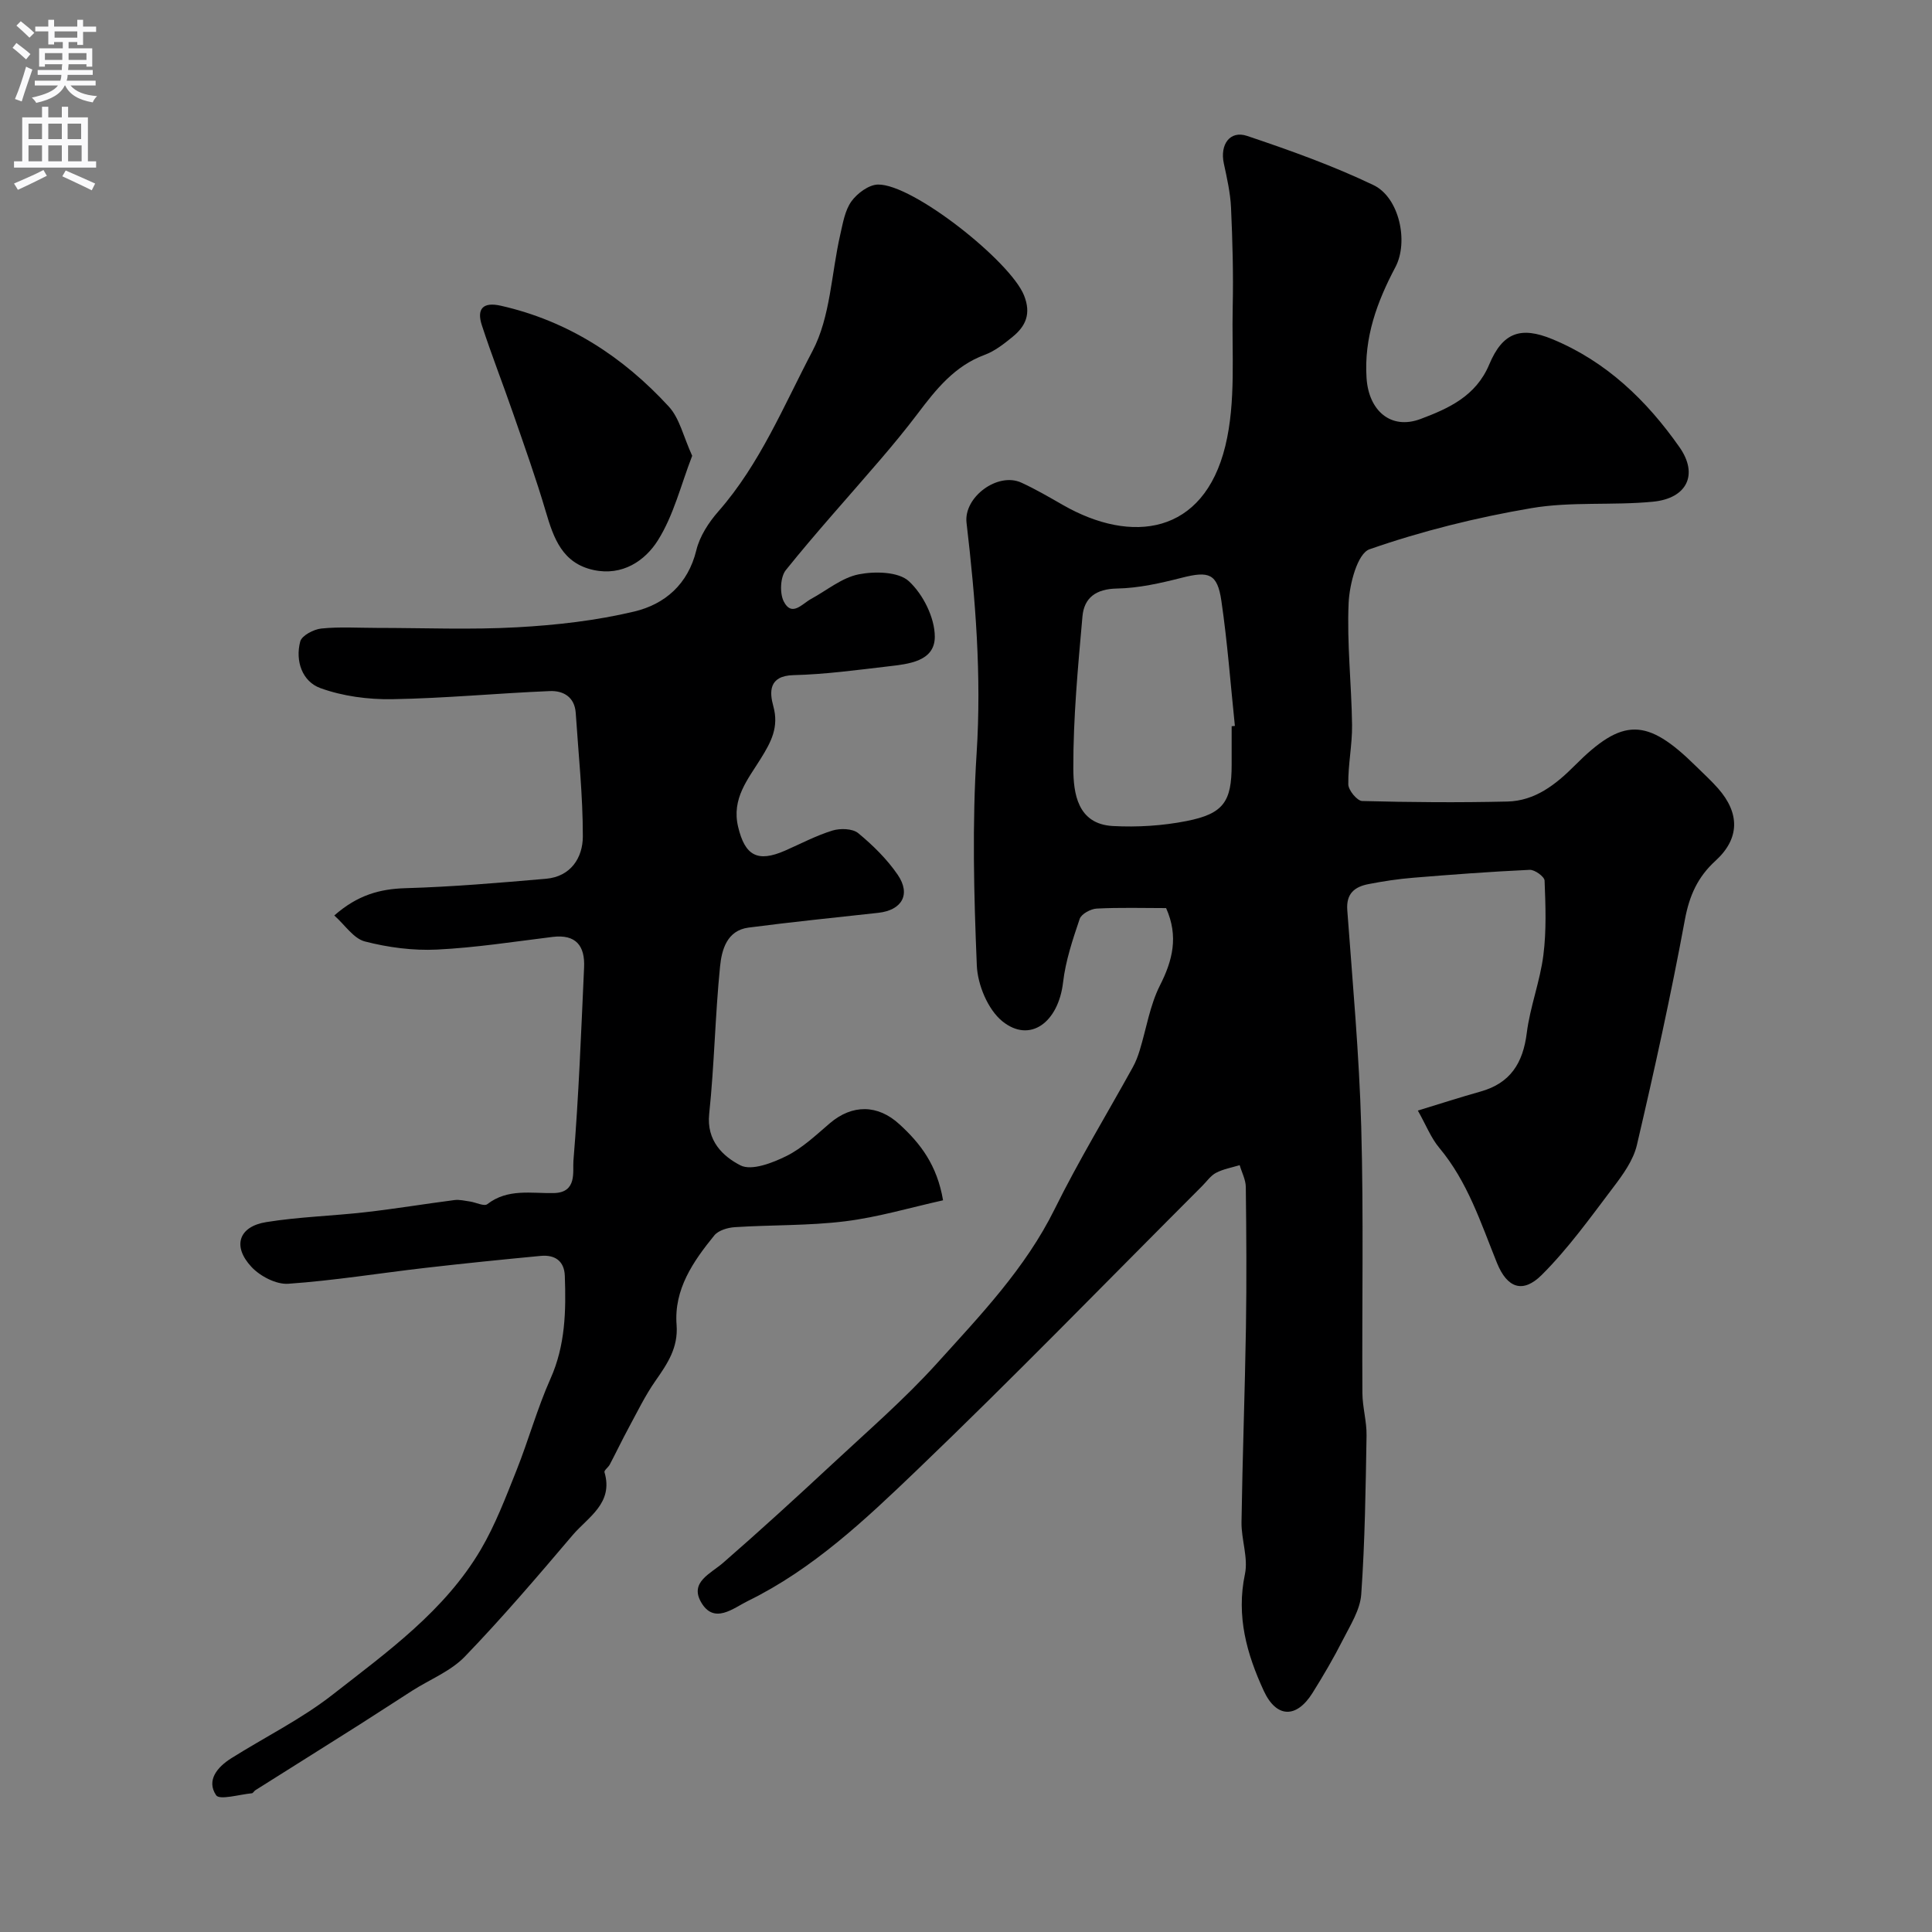
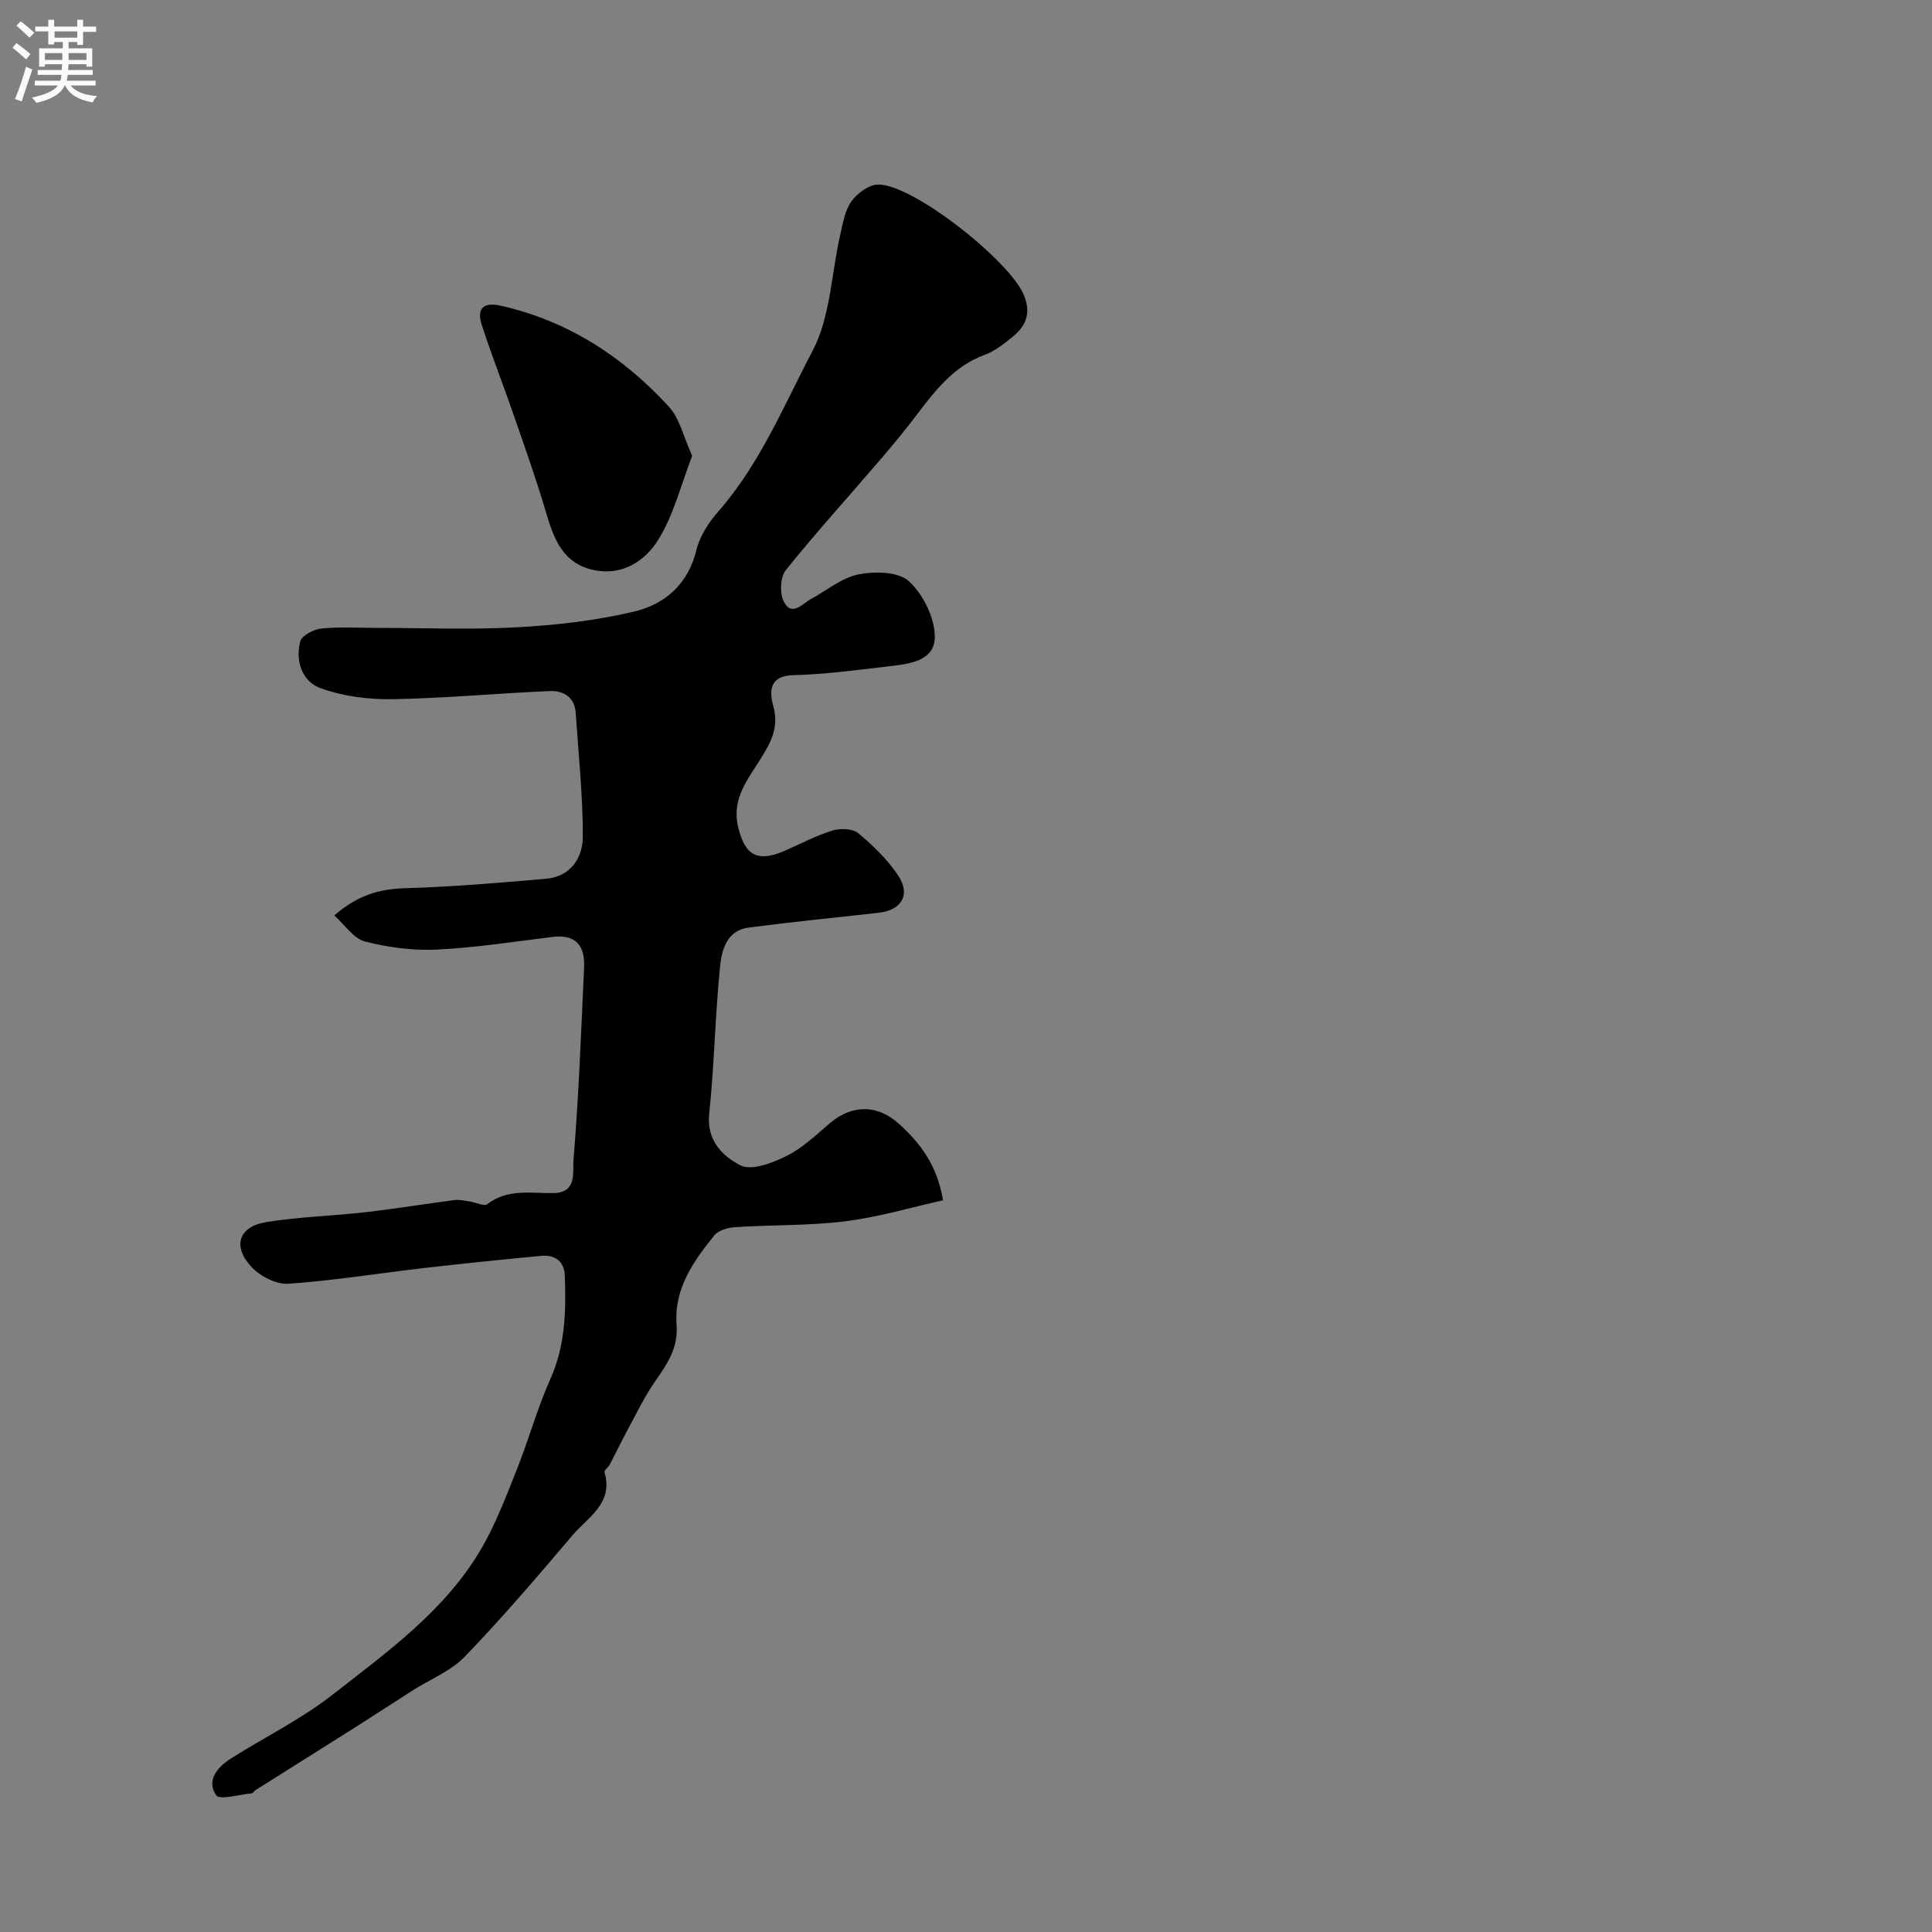
<svg xmlns="http://www.w3.org/2000/svg" enable-background="new 0 0 400 400" viewBox="0 0 400 400">
  <rect x="0" y="0" width="400" height="400" fill="#808080" stroke="none" />
  <g fill="#000001">
-     <path d="m241.43 188.01c-4.74 0-9.56-.15-14.36.1-1.25.06-3.18 1.11-3.53 2.13-1.45 4.28-2.92 8.67-3.44 13.13-.97 8.32-6.86 12.7-12.58 8.07-2.99-2.43-5.11-7.54-5.28-11.54-.61-14.64-.98-29.36-.04-43.97 1.03-16.05-.23-31.85-2.09-47.7-.62-5.3 6.46-10.56 11.36-8.3 2.96 1.36 5.78 3.01 8.61 4.63 14.21 8.14 29.12 6.16 33.61-12.22 2.24-9.19 1.31-19.19 1.53-28.82.15-6.84-.04-13.7-.35-20.54-.14-3.06-.84-6.12-1.49-9.14-.84-3.9 1.25-6.9 4.82-5.7 8.87 2.98 17.74 6.15 26.16 10.18 5.37 2.57 7.31 11.76 4.54 16.99-3.81 7.2-6.52 14.58-5.97 22.97.44 6.73 5.02 10.8 11.23 8.45 5.73-2.16 11.41-4.69 14.17-11.27 2.78-6.65 6.54-7.93 13.04-5.25 11.17 4.6 19.57 12.7 26.36 22.39 3.95 5.64 1.55 10.58-5.48 11.27-8.37.82-16.98-.07-25.22 1.34-11.34 1.93-22.64 4.73-33.48 8.51-2.5.87-4.15 7.19-4.33 11.09-.38 8.4.6 16.85.71 25.29.05 4.09-.84 8.2-.78 12.3.02 1.21 1.83 3.41 2.87 3.44 10.01.27 20.04.34 30.06.11 5.73-.13 10.03-3.52 13.94-7.44 9.94-9.99 14.91-9.95 25.1.11 1.54 1.52 3.15 2.98 4.58 4.6 4.54 5.15 4.51 10.4-.51 14.98-3.71 3.38-5.42 7.22-6.35 12.2-2.89 15.64-6.32 31.19-9.94 46.67-.74 3.17-2.92 6.17-4.96 8.85-4.69 6.19-9.26 12.58-14.73 18.03-3.9 3.89-7.16 2.78-9.29-2.5-3.34-8.27-6.05-16.77-11.93-23.8-1.72-2.05-2.73-4.69-4.44-7.72 4.71-1.44 8.83-2.77 12.99-3.94 6.17-1.73 8.78-5.9 9.56-12.11.68-5.43 2.75-10.69 3.44-16.13.65-5.08.45-10.29.25-15.43-.03-.82-2.04-2.28-3.08-2.23-8.06.37-16.11.98-24.15 1.64-3.09.25-6.17.72-9.21 1.31-2.85.55-4.67 1.92-4.41 5.4 1.1 14.96 2.47 29.92 2.89 44.9.51 18.35.13 36.73.24 55.09.02 2.93.91 5.87.86 8.8-.19 10.96-.33 21.93-1.1 32.85-.22 3.21-2.25 6.38-3.79 9.41-1.91 3.77-4.06 7.44-6.3 11.02-3.32 5.3-7.47 5.22-10.09-.44-3.52-7.62-5.73-15.46-3.9-24.16.71-3.38-.76-7.16-.71-10.76.2-13.43.7-26.86.92-40.3.15-9.7.09-19.4-.03-29.1-.02-1.51-.83-3.01-1.27-4.52-1.64.51-3.39.8-4.89 1.59-1.13.59-1.94 1.8-2.88 2.74-19.68 19.68-39.06 39.66-59.15 58.91-10.61 10.17-21.44 20.4-34.89 26.99-3.02 1.48-7.04 4.97-9.73.2-2.32-4.12 1.99-5.83 4.62-8.12 7.65-6.66 15.14-13.51 22.57-20.42 7.33-6.83 14.95-13.42 21.65-20.83 8.98-9.94 18.31-19.65 24.39-31.95 4.95-10.01 10.78-19.6 16.19-29.39.61-1.1 1.06-2.3 1.43-3.51 1.37-4.47 2.09-9.25 4.16-13.37 2.66-5.23 3.91-10.2 1.3-16.06zm13.57-37.65c.22-.02.45-.05.67-.07-.9-8.64-1.54-17.32-2.8-25.91-.83-5.67-2.6-6.19-8.2-4.76-4.39 1.12-8.94 2.15-13.43 2.23-4.34.08-6.79 1.92-7.13 5.78-.93 10.47-1.92 20.97-1.89 31.46.02 5.1.83 11.53 8.19 11.93 5.06.27 10.28-.05 15.24-1.03 7.69-1.51 9.35-4.03 9.35-11.65 0-2.67 0-5.33 0-7.98z" />
    <path d="m195.25 248.51c-6.8 1.51-13.48 3.51-20.31 4.35-7.52.93-15.19.72-22.78 1.21-1.49.09-3.42.66-4.28 1.72-4.37 5.38-8.37 11.14-7.8 18.51.36 4.74-1.91 8.06-4.39 11.61-2.12 3.03-3.75 6.42-5.52 9.68-1.36 2.52-2.6 5.11-3.93 7.64-.3.57-1.2 1.19-1.09 1.57 1.91 6.45-3.42 9.3-6.6 13.04-7.25 8.54-14.54 17.08-22.31 25.14-2.92 3.03-7.23 4.72-10.88 7.05-3.67 2.34-7.3 4.73-10.97 7.06-7.16 4.53-14.34 9.03-21.51 13.55-.28.17-.48.62-.74.64-2.56.24-6.67 1.46-7.39.41-2.09-3.09.28-5.86 3.1-7.64 7-4.41 14.53-8.12 21-13.18 11.32-8.85 23.23-17.35 30.71-30.08 3-5.11 5.14-10.77 7.35-16.3 2.51-6.29 4.31-12.87 7.06-19.04 3.09-6.91 3.23-14.03 2.97-21.29-.11-3.12-2.08-4.41-4.99-4.14-8 .76-16 1.57-23.98 2.49-9.43 1.09-18.83 2.62-28.29 3.28-2.49.17-5.8-1.55-7.6-3.47-4.03-4.3-2.66-8.39 3.06-9.3 6.78-1.09 13.71-1.27 20.54-2.05 6.16-.7 12.28-1.72 18.42-2.51 1.04-.13 2.14.15 3.2.3 1.23.18 2.94 1.06 3.59.55 4.26-3.3 9.13-2.19 13.81-2.3 4.84-.11 3.84-4.52 4.02-6.66 1.1-13.33 1.6-26.71 2.21-40.08.2-4.42-1.67-6.89-6.53-6.29-7.97.98-15.94 2.23-23.94 2.62-4.95.24-10.1-.44-14.91-1.68-2.36-.61-4.14-3.43-6.34-5.38 4.82-4.23 9.4-5.49 14.73-5.65 9.71-.28 19.4-1.11 29.09-1.95 5.13-.44 7.63-4.34 7.64-8.76.01-8.52-.91-17.04-1.47-25.56-.22-3.34-2.6-4.66-5.38-4.54-10.88.45-21.73 1.5-32.61 1.68-4.98.08-10.24-.61-14.89-2.3-3.74-1.36-5.23-5.61-4.16-9.65.33-1.23 2.78-2.52 4.37-2.68 3.79-.39 7.65-.13 11.49-.13 9.7 0 19.42.41 29.09-.13 8.12-.45 16.32-1.38 24.21-3.26 6.32-1.51 11.13-5.63 12.85-12.7.7-2.89 2.56-5.75 4.56-8.03 8.63-9.83 13.54-21.91 19.49-33.21 3.73-7.08 3.89-16.02 5.75-24.11.54-2.36.96-4.99 2.3-6.86 1.2-1.67 3.59-3.45 5.49-3.49 7.21-.15 27.41 15.87 30.25 22.94 1.52 3.8.37 6.37-2.39 8.61-1.76 1.43-3.65 2.93-5.74 3.7-6.24 2.3-10.08 7.14-13.87 12.16-2.47 3.26-5.08 6.43-7.74 9.53-6.53 7.62-13.29 15.06-19.57 22.88-1.15 1.43-1.3 4.76-.44 6.48 1.66 3.29 3.8.51 5.67-.51 3.27-1.78 6.38-4.4 9.86-5.09 3.35-.66 8.25-.56 10.4 1.44 2.93 2.71 5.34 7.53 5.35 11.46.01 5.15-5.46 5.67-9.69 6.16-6.51.76-13.04 1.65-19.57 1.81-5.19.13-4.97 3.56-4.17 6.44 1.2 4.34-.48 7.42-2.58 10.81-2.65 4.29-6.11 8.29-4.71 14.16 1.41 5.93 3.98 7.44 9.73 4.92 3.25-1.43 6.42-3.11 9.79-4.15 1.62-.5 4.16-.43 5.34.53 3.04 2.51 5.96 5.38 8.18 8.62 2.78 4.07.87 7.34-4.02 7.88-8.96.99-17.93 1.89-26.87 3.06-4.49.59-5.55 4.63-5.89 8.04-1.02 10.15-1.18 20.39-2.25 30.53-.59 5.58 2.87 8.81 6.48 10.66 2.3 1.17 6.64-.51 9.54-1.95 3.3-1.65 6.12-4.35 8.98-6.79 4.62-3.93 9.92-3.9 14.4.24 4.35 3.97 7.78 8.44 9.02 15.73z" />
-     <path d="m143.31 94.37c-2.32 5.97-3.82 12.29-7.1 17.5-2.67 4.25-7.37 7.42-13.29 6.15-6.48-1.39-8.29-6.56-9.92-12.1-2.01-6.82-4.41-13.53-6.74-20.26-2.12-6.13-4.49-12.17-6.5-18.33-1.1-3.37.21-4.88 3.94-4.03 13.9 3.14 25.29 10.56 34.77 20.88 2.24 2.43 3.02 6.22 4.84 10.19z" />
+     <path d="m143.31 94.37c-2.32 5.97-3.82 12.29-7.1 17.5-2.67 4.25-7.37 7.42-13.29 6.15-6.48-1.39-8.29-6.56-9.92-12.1-2.01-6.82-4.41-13.53-6.74-20.26-2.12-6.13-4.49-12.17-6.5-18.33-1.1-3.37.21-4.88 3.94-4.03 13.9 3.14 25.29 10.56 34.77 20.88 2.24 2.43 3.02 6.22 4.84 10.19" />
  </g>
  <path d="m2.6 9.9.8-1c.9.7 1.9 1.4 2.9 2.3l-.9 1.1c-1.1-1-2-1.8-2.8-2.4zm.5 10.6c.9-2.1 1.6-4.3 2.3-6.7.4.2.8.4 1.3.6-.7 2.1-1.5 4.3-2.2 6.6zm.3-15.2.9-.9c1 .8 2 1.6 2.8 2.4l-1 1c-.9-.9-1.8-1.7-2.7-2.5zm12.6-1.2h1.2v1.4h2.7v1.1h-2.7v2.7h-1.2v-.6h-1.8v1.3h4.9v3.8h-1.2v-.5h-3.7c0 .4-.1.9-.1 1.2h5.1v1h-5.2c0 .5-.1.9-.2 1.2h6v1h-5.2c1.1 1.3 2.9 2 5.5 2.2-.4.4-.7.8-.9 1.3-2.9-.5-4.8-1.6-5.7-3.5h-.1c-.8 1.7-2.7 2.9-5.9 3.6-.2-.4-.6-.8-.9-1.1 2.8-.6 4.6-1.4 5.4-2.5h-4.8v-1h5.3c.1-.3.2-.7.2-1.2h-4.9v-1h5c0-.4 0-.8.1-1.2h-3.6v.5h-1.2v-3.8h4.9v-1.3h-1.8v.5h-1.2v-2.7h-2.7v-1h2.7v-1.4h1.2v1.4h4.8zm-6.7 8.3h3.6c0-.4 0-.9 0-1.4h-3.6zm1.9-4.6h4.8v-1.3h-4.7v1.3zm6.7 3.2h-3.7v1.4h3.7v-2.4z" fill="#fafafb" />
-   <path d="m8.7 22.1h1.3v2.2h2.8v-2.2h1.3v2.2h4.1v9.1h1.7v1.3h-17v-1.3h1.7v-9.1h4.1zm.3 13.1.7 1.2c-1.8.9-3.8 1.9-6 2.9-.2-.4-.5-.8-.8-1.3 2.3-1 4.4-1.9 6.1-2.8zm-3.1-6.4h2.8v-3.2h-2.8zm0 4.6h2.8v-3.3h-2.8zm4.1-4.6h2.8v-3.2h-2.8zm0 4.6h2.8v-3.3h-2.8zm3.6 1.9c2.1.9 4.1 1.8 6.1 2.7l-.7 1.4c-2.2-1.1-4.2-2-6.1-2.9zm3.2-9.7h-2.8v3.2h2.8zm-2.7 7.8h2.8v-3.3h-2.8z" fill="#fafafb" />
</svg>